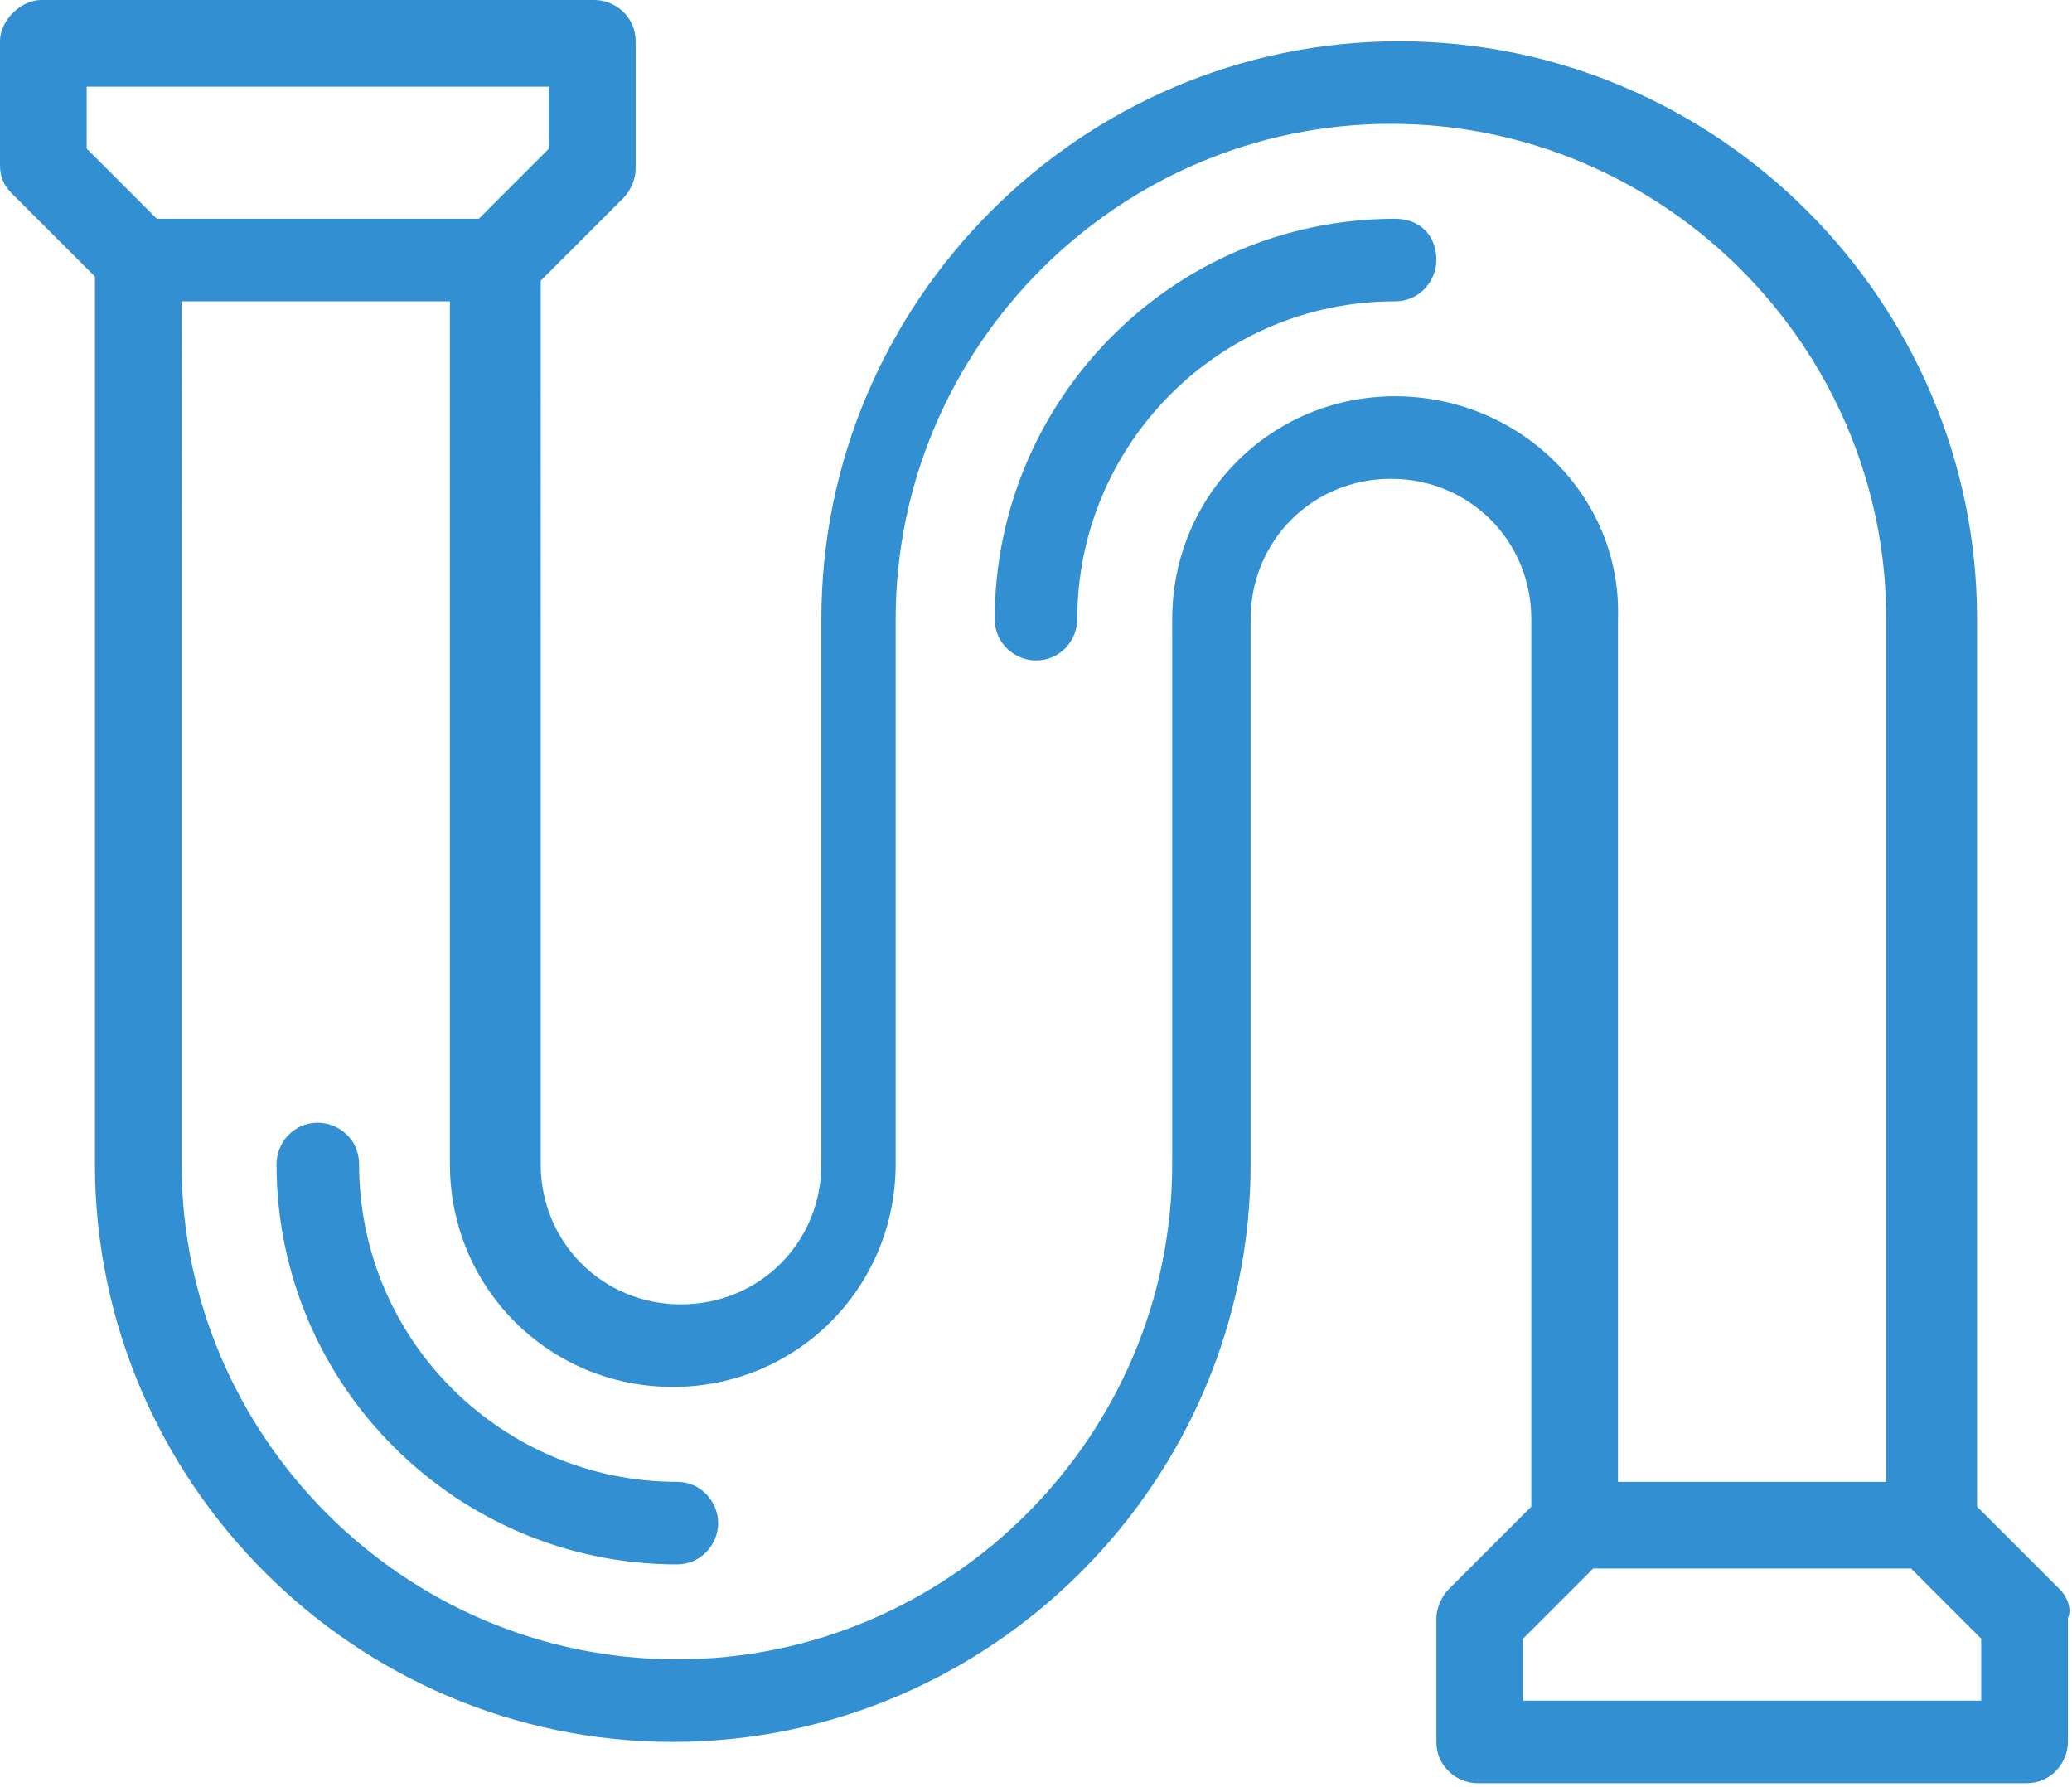
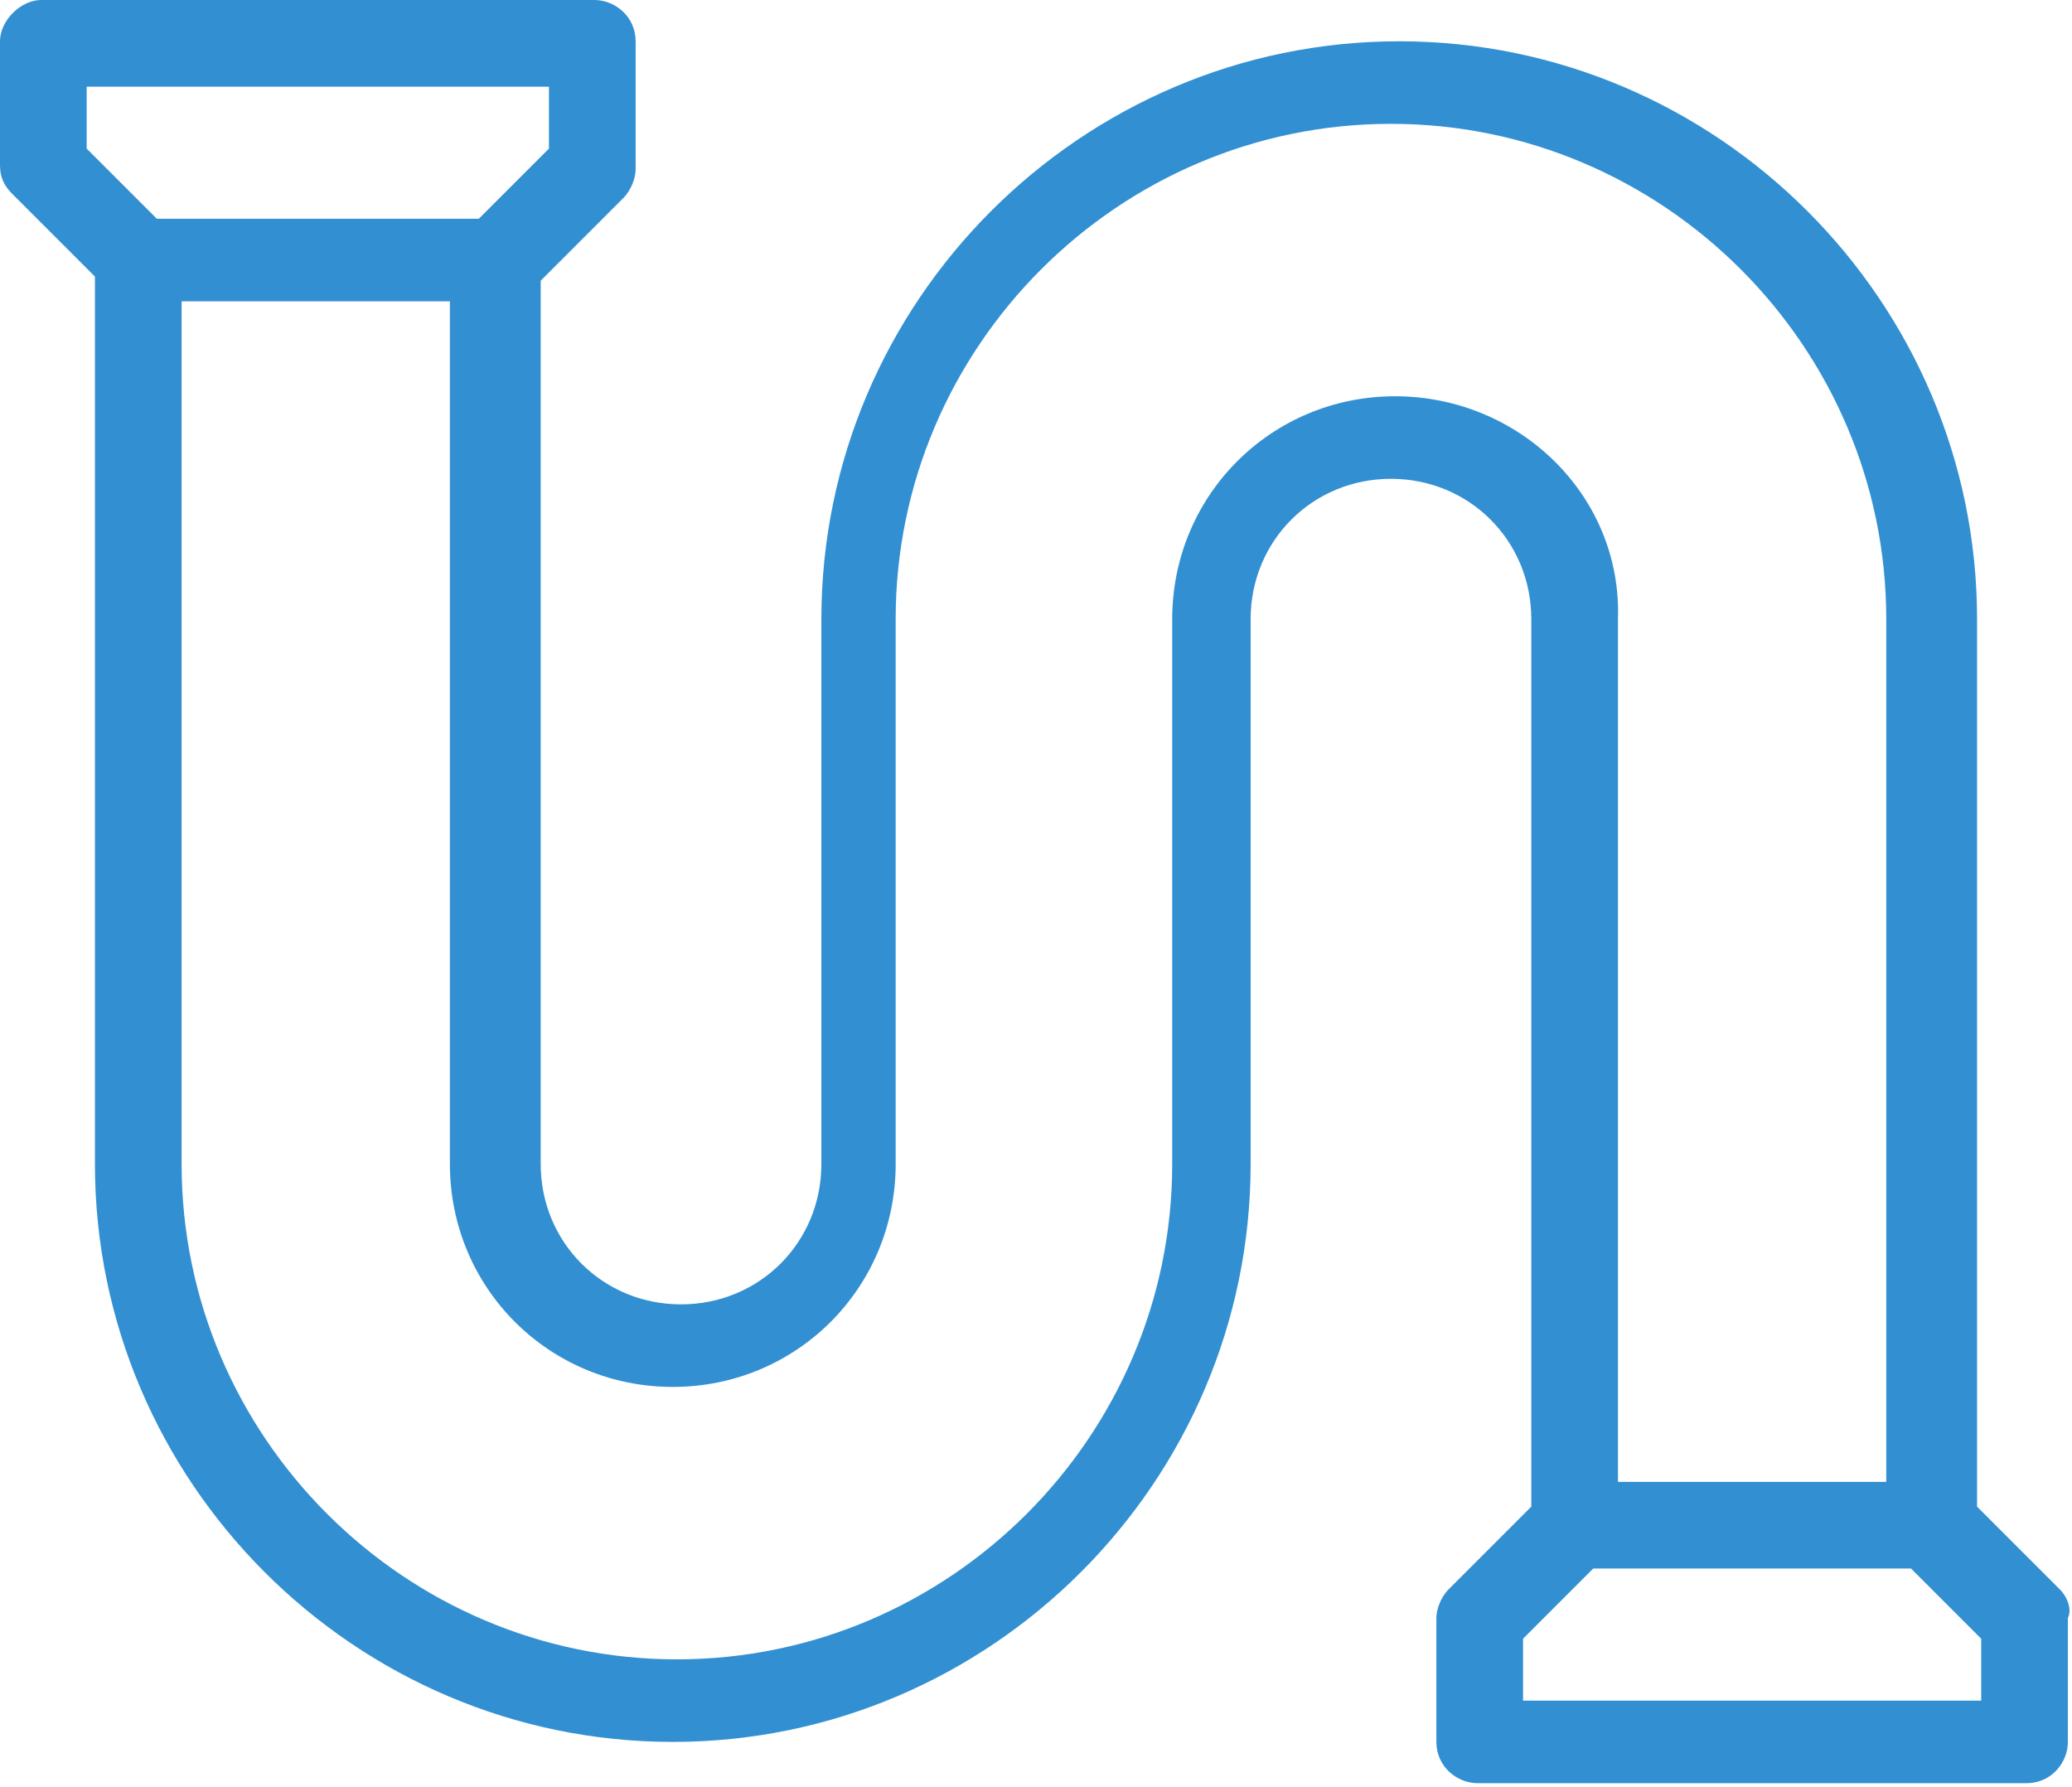
<svg xmlns="http://www.w3.org/2000/svg" version="1.1" id="Ebene_1" x="0px" y="0px" viewBox="0 0 50.2 43.3" style="enable-background:new 0 0 50.2 43.3;" xml:space="preserve">
  <style type="text/css">
	.st0{fill:#3290D2;}
</style>
  <g>
-     <path class="st0" d="M16.4,35.9c-4.2,0-7.7-3.4-7.7-7.7c0-0.6-0.5-1-1-1c-0.6,0-1,0.5-1,1c0,5.4,4.4,9.7,9.7,9.7c0.6,0,1-0.5,1-1   C17.4,36.4,17,35.9,16.4,35.9z" />
-     <path class="st0" d="M33.8,5.3c-5.4,0-9.7,4.4-9.7,9.7c0,0.6,0.5,1,1,1c0.6,0,1-0.5,1-1c0-4.2,3.4-7.7,7.7-7.7c0.6,0,1-0.5,1-1   C34.8,5.7,34.4,5.3,33.8,5.3z" />
    <path class="st0" d="M49.9,38.5l-2-2V15c0-7.7-6.3-14-14-14c-7.7,0-14,6.3-14,14v13.2c0,1.9-1.5,3.4-3.4,3.4   c-1.9,0-3.4-1.5-3.4-3.4V6.8l2-2c0.2-0.2,0.3-0.5,0.3-0.7V1c0-0.6-0.5-1-1-1H1C0.5,0,0,0.5,0,1v3c0,0.3,0.1,0.5,0.3,0.7l2,2v21.5   c0,7.7,6.3,14,14,14c7.7,0,14-6.3,14-14V15c0-1.9,1.5-3.4,3.4-3.4c1.9,0,3.4,1.5,3.4,3.4v21.5l-2,2c-0.2,0.2-0.3,0.5-0.3,0.7v3   c0,0.6,0.5,1,1,1h13.3c0.6,0,1-0.5,1-1v-3C50.2,39,50.1,38.7,49.9,38.5z M2.1,2.1h11.2v1.5l-1.7,1.7H3.8L2.1,3.6V2.1z M33.8,9.6   c-3,0-5.4,2.4-5.4,5.4v13.2c0,6.6-5.4,12-12,12c-6.6,0-12-5.4-12-12V7.3h6.5v20.9c0,3,2.4,5.4,5.4,5.4c3,0,5.4-2.4,5.4-5.4V15   c0-6.6,5.4-12,12-12c6.6,0,12,5.4,12,12v20.9h-6.5V15C39.3,12,36.8,9.6,33.8,9.6z M48.1,41.2H36.9v-1.5l1.7-1.7h7.7l1.7,1.7V41.2z" />
  </g>
</svg>